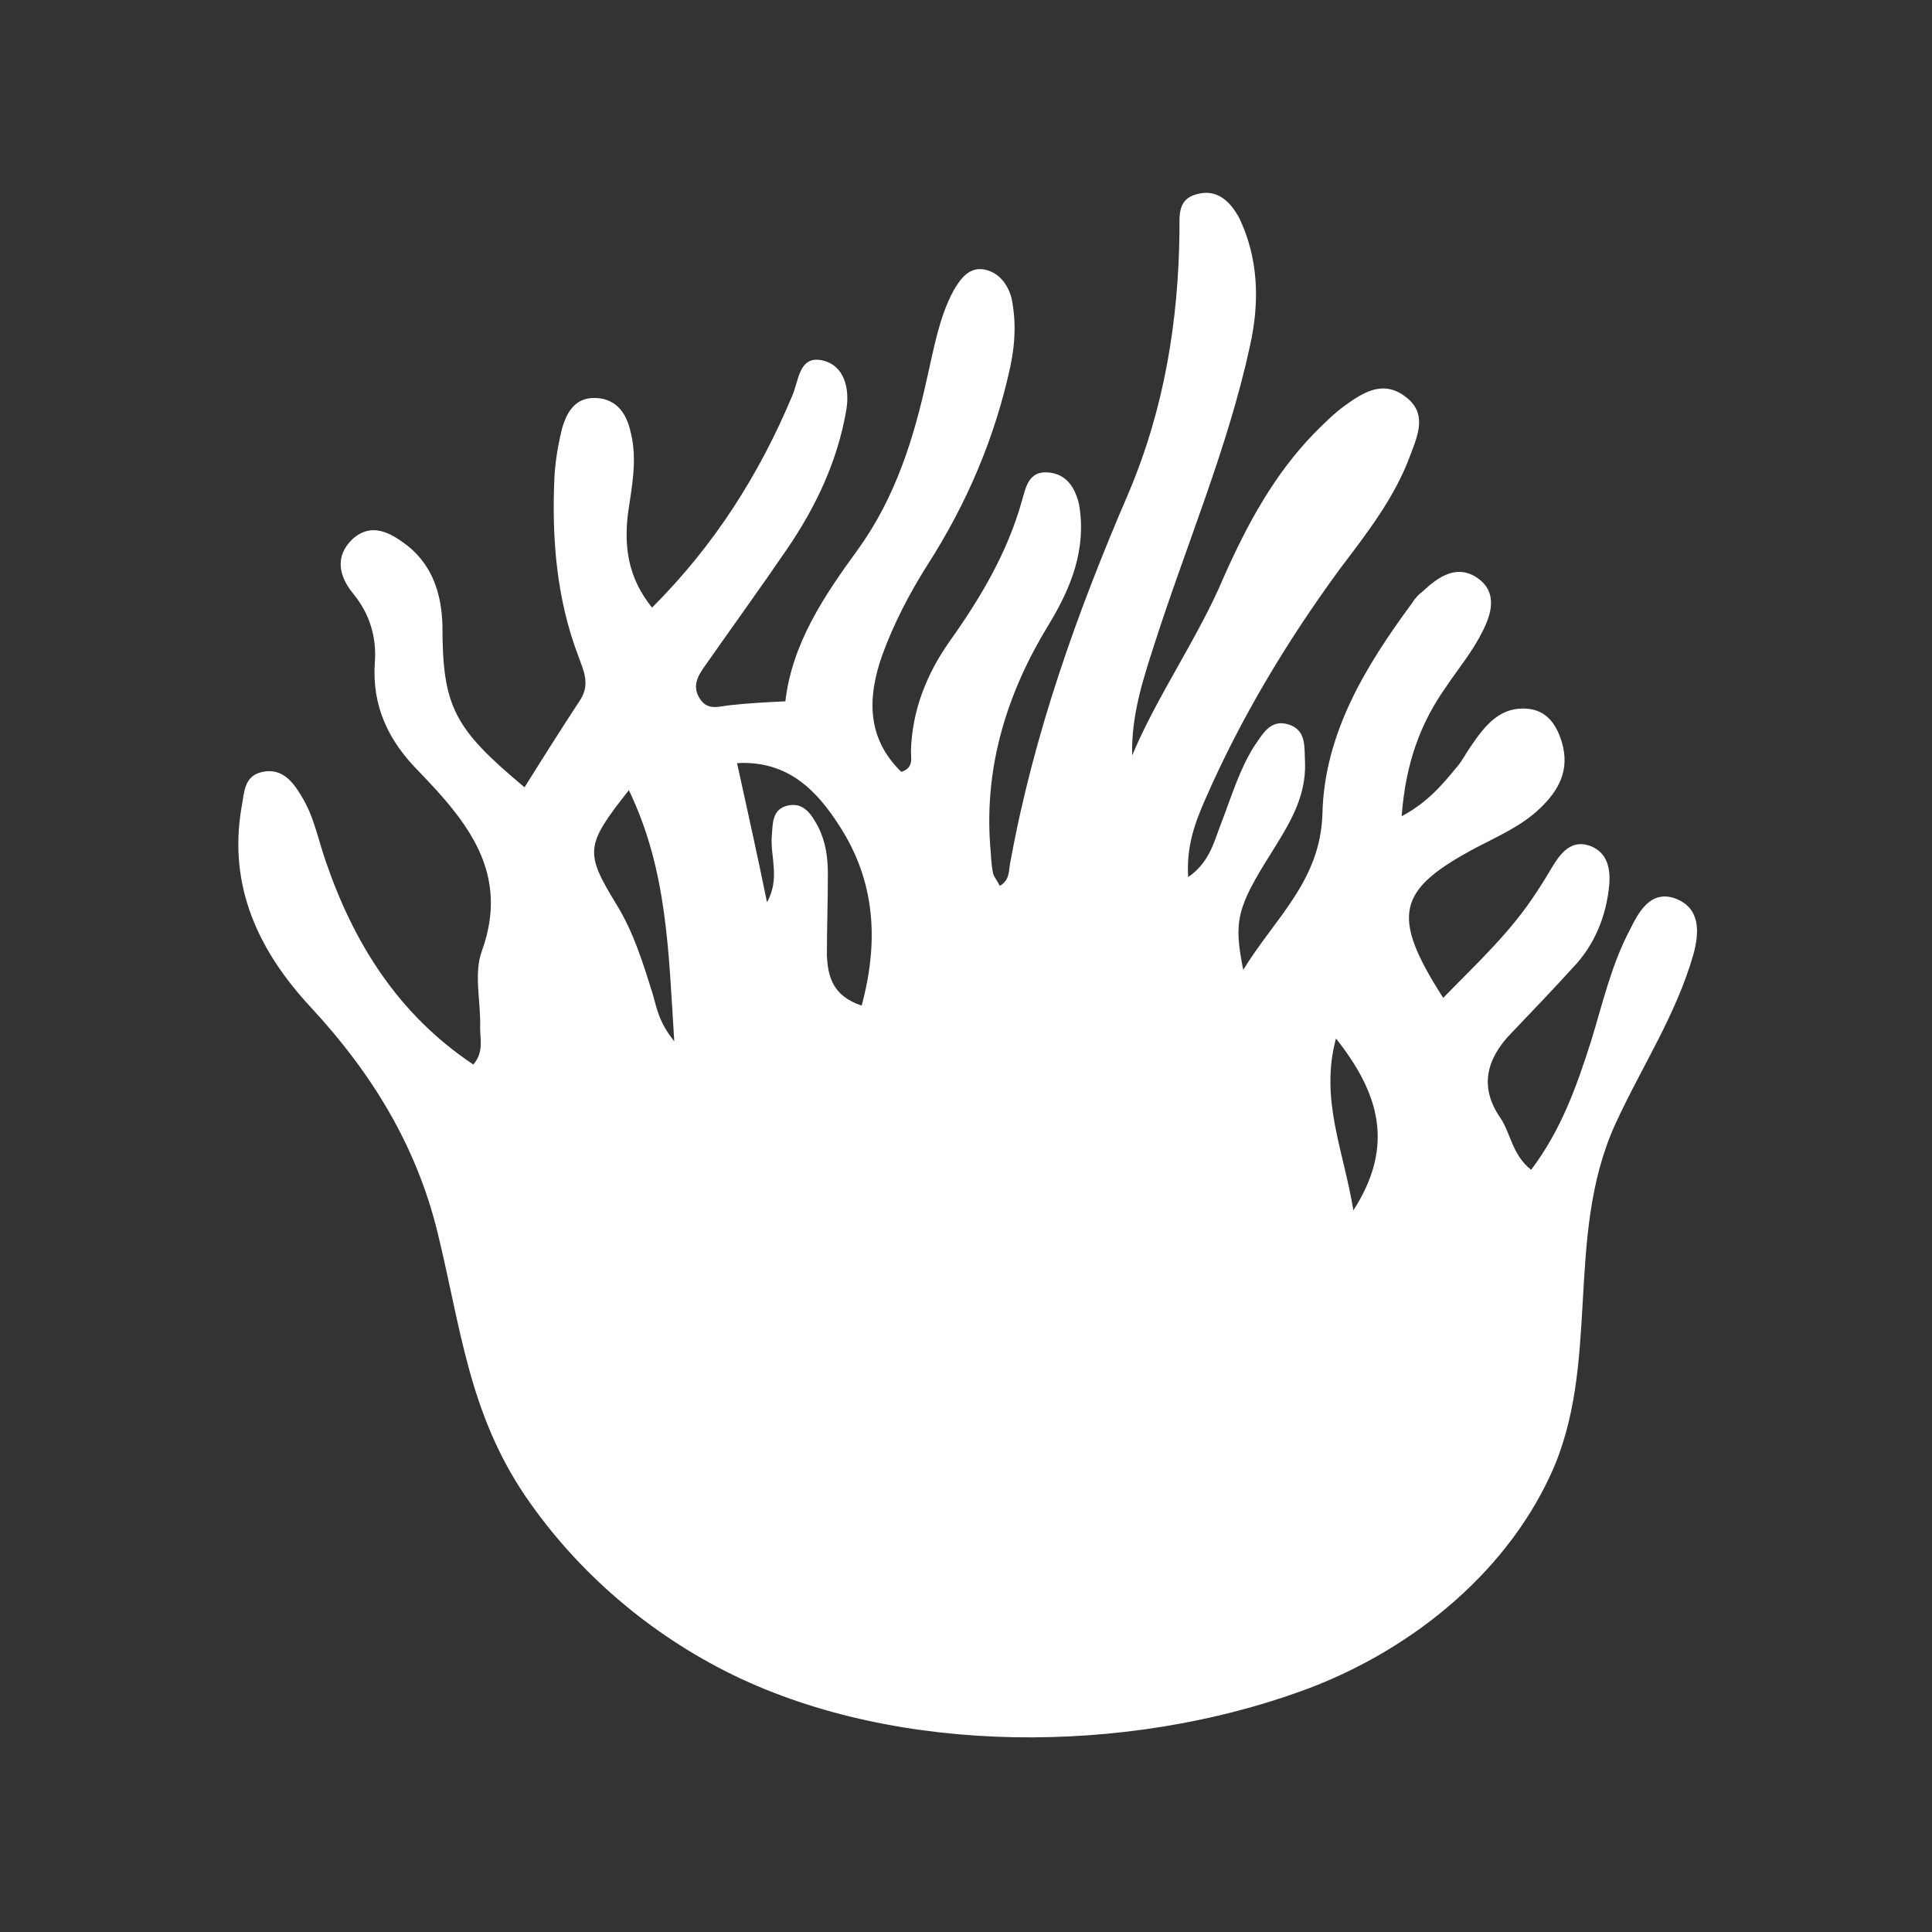
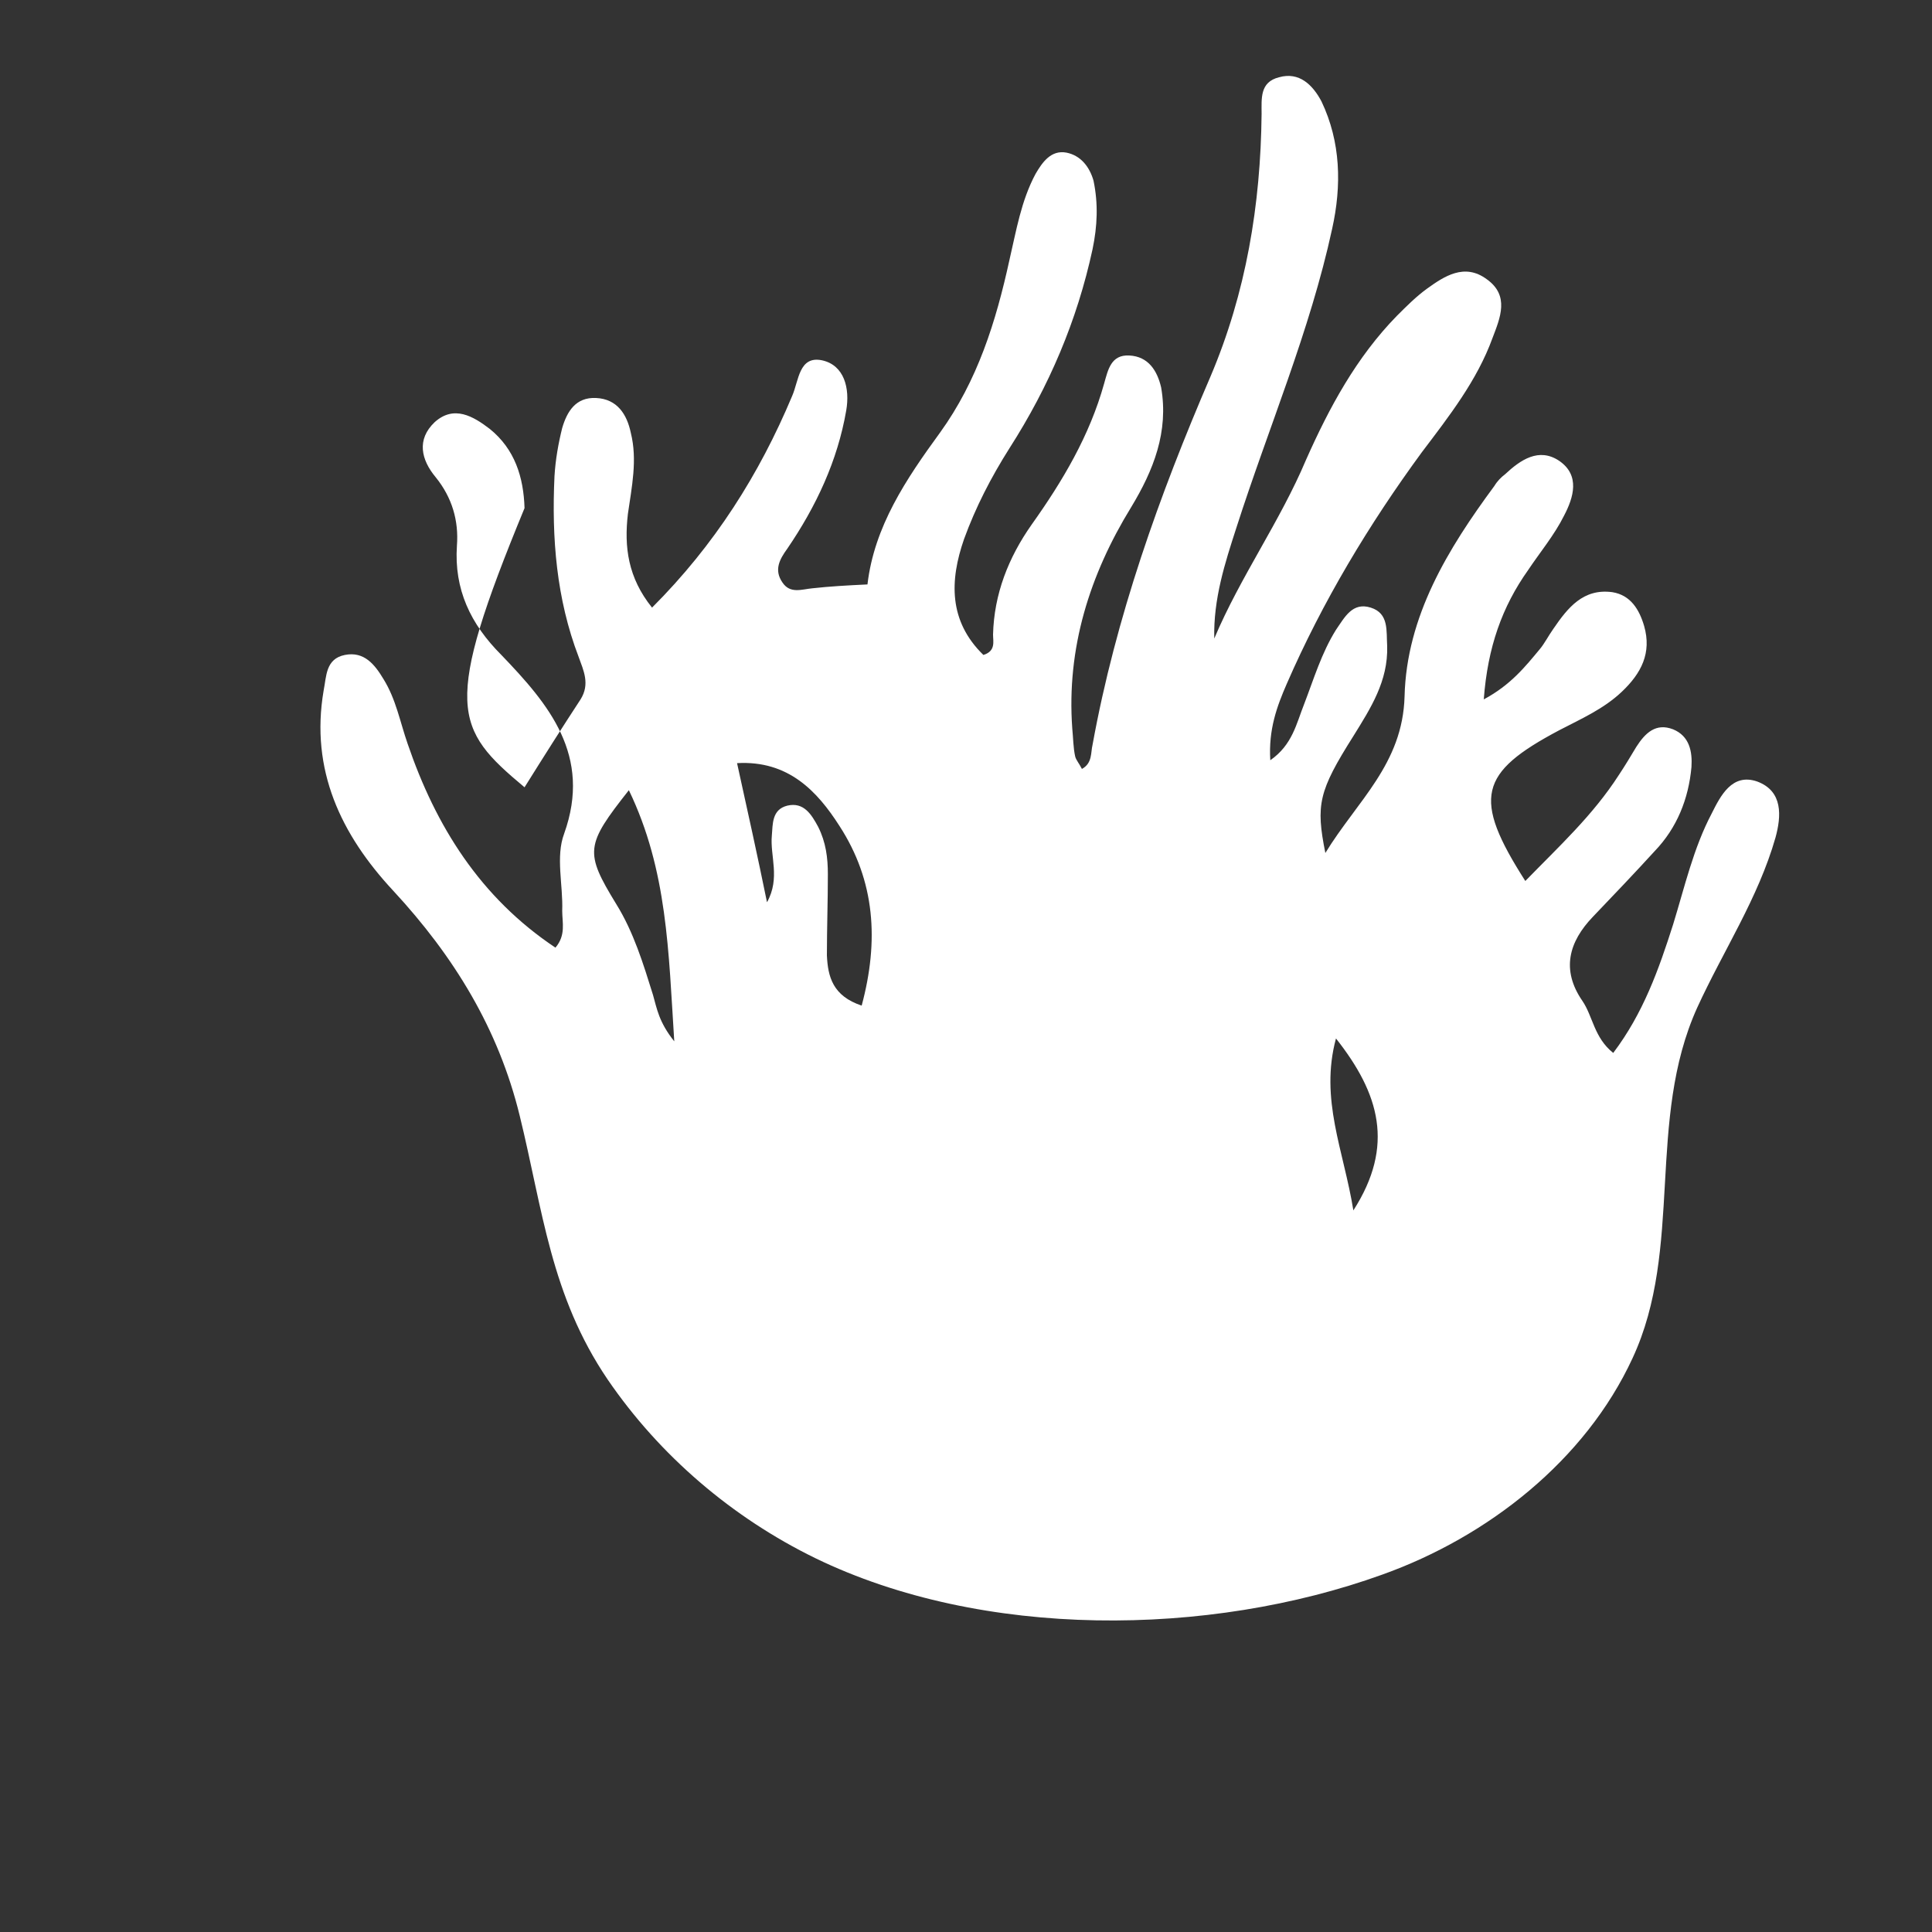
<svg xmlns="http://www.w3.org/2000/svg" version="1.1" id="Layer_1" x="0px" y="0px" viewBox="0 0 200 200" style="enable-background:new 0 0 200 200;" xml:space="preserve">
  <rect x="0" y="0" width="200" height="200" fill="#333333" stroke="none" />
  <style type="text/css">
	.st0{fill:#FFFFFF;}
</style>
  <g>
-     <path class="st0" d="M54.3,81.5c2-3.2,3.9-6.2,5.8-9.1c1-1.6,0.3-3-0.2-4.4c-2.3-6-2.8-12.3-2.5-18.7c0.1-1.7,0.4-3.4,0.8-5   c0.5-1.7,1.4-3.2,3.5-3.1c2.2,0.1,3.2,1.7,3.6,3.6c0.7,2.8,0.1,5.6-0.3,8.4c-0.4,3.4,0,6.6,2.5,9.7C74,56.4,78.6,49.1,82,41   c0.7-1.6,0.7-4.2,3.1-3.7c2.3,0.5,2.9,2.9,2.5,5.2c-0.9,5.2-3.1,9.9-6.1,14.3c-2.8,4.1-5.7,8.1-8.5,12.1c-0.8,1.1-1.4,2.2-0.5,3.5   c0.8,1.2,2,0.7,3.1,0.6c1.8-0.2,3.6-0.3,5.7-0.4c0.7-6,4-10.9,7.5-15.7c3.9-5.4,5.8-11.5,7.2-17.9c0.7-3,1.2-6.1,2.7-8.9   c0.7-1.2,1.6-2.5,3.2-2.2c1.5,0.3,2.4,1.5,2.8,2.9c0.5,2.4,0.4,4.7-0.1,7.1c-1.6,7.4-4.5,14.2-8.6,20.6c-1.9,3-3.5,6.1-4.7,9.4   c-1.5,4.3-1.6,8.5,2,12c1.3-0.4,1-1.4,1-2.1c0.1-4.2,1.6-8,4-11.4c3.2-4.5,6-9.2,7.5-14.6c0.4-1.4,0.7-3,2.6-2.9   c2,0.1,2.9,1.6,3.3,3.3c0.8,4.6-0.8,8.6-3.1,12.4c-4.3,7-6.7,14.6-6.1,22.9c0.1,1,0.1,2,0.3,2.9c0.1,0.4,0.4,0.7,0.7,1.3   c1.1-0.6,0.9-1.7,1.1-2.5c2.4-13.2,6.9-25.8,12.2-38.1c3.7-8.7,5.2-17.8,5.3-27.2c0-1.6-0.2-3.3,1.8-3.8c2.1-0.6,3.5,0.8,4.4,2.5   c2,4.2,2.1,8.7,1.1,13.2c-2.3,10.6-6.6,20.6-9.9,30.9c-1.2,3.7-2.4,7.4-2.3,11.5c2.7-6.4,6.8-12.1,9.5-18.5   c2.4-5.4,5.2-10.6,9.4-14.9c1-1,2-2,3.1-2.8c1.8-1.3,3.9-2.7,6.2-1c2.4,1.7,1.4,4,0.6,6.1c-1.6,4.4-4.5,8.1-7.3,11.8   c-5.5,7.5-10.3,15.5-14,24c-1,2.3-1.9,4.7-1.7,7.9c2.3-1.6,2.7-3.8,3.5-5.8c1-2.6,1.8-5.3,3.3-7.7c0.9-1.3,1.7-2.9,3.6-2.3   c1.9,0.6,1.6,2.4,1.7,4c0.1,3.6-1.7,6.4-3.5,9.3c-3.6,5.7-3.9,7.1-2.9,12.1c3.3-5.4,8-9.2,8.2-16.2c0.2-8.3,4.5-15.3,9.3-21.8   c0.3-0.5,0.7-0.9,1.1-1.2c1.6-1.5,3.5-2.8,5.6-1.4c2.2,1.5,1.5,3.8,0.5,5.7c-1,2-2.5,3.8-3.7,5.6c-2.7,3.8-4.2,8-4.6,13.4   c2.8-1.5,4.3-3.4,5.8-5.2c0.5-0.6,0.9-1.4,1.4-2.1c1.5-2.2,3.1-4.2,6.1-3.8c1.9,0.3,2.8,1.8,3.3,3.5c0.8,2.8-0.3,4.9-2.3,6.8   c-1.9,1.8-4.2,2.8-6.5,4c-8.3,4.4-9,7-3.5,15.6c3.5-3.6,7-6.8,9.7-11c0.6-0.9,1.2-1.9,1.8-2.9c0.9-1.4,2-2.5,3.8-1.8   c1.7,0.7,2,2.3,1.9,3.9c-0.3,3.3-1.5,6.3-3.8,8.7c-2.1,2.3-4.2,4.5-6.4,6.8c-2.5,2.6-3.3,5.5-1.1,8.7c1.1,1.6,1.2,3.8,3.2,5.4   c3.1-4.1,4.7-8.6,6.2-13.3c1.2-3.9,2.1-7.9,4-11.5c0.9-1.8,2.1-4.2,4.7-3.3c2.7,1,2.5,3.6,1.9,5.8c-1.8,6.3-5.4,11.7-8.1,17.6   c-5.3,11.7-1.4,24.9-6.7,36.3c-4.9,10.6-15,18.5-25.9,22.4c-18,6.5-41.4,6.7-58.7-1.7c-8.6-4.2-16.1-10.6-21.5-18.5   c-5.9-8.7-6.7-17.5-9.1-27.3c-2.2-9-6.8-16.5-13.1-23.3c-5.4-5.8-8.6-12.5-7.2-20.7c0.3-1.5,0.2-3.3,2.2-3.7c2-0.4,3.1,1,4,2.5   c1.3,2.1,1.7,4.4,2.5,6.7c2.9,8.5,7.5,15.9,15.3,21.1c1.1-1.3,0.7-2.6,0.7-3.8c0.1-2.7-0.7-5.6,0.2-8c2.9-8.1-1.6-13.4-6.5-18.5   c-3.2-3.2-4.9-6.8-4.6-11.3c0.2-2.6-0.5-5-2.2-7.1c-1.5-1.8-2-3.9-0.1-5.7c2-1.8,4-0.6,5.7,0.7c2.6,2.1,3.5,5,3.6,8.2   C45.8,73.2,47,75.4,54.3,81.5z M89.2,104.1c1.8-6.7,1.4-12.9-2.3-18.6c-2.3-3.6-5.3-6.8-10.6-6.5c1.1,5,2.1,9.5,3.1,14.4   c1.4-2.5,0.3-4.8,0.5-6.9c0.1-1.2,0-2.7,1.6-3.1c1.7-0.4,2.5,0.9,3.2,2.2c0.8,1.6,1,3.2,1,4.9c0,2.8-0.1,5.6-0.1,8.4   C85.7,101.1,86.2,103.1,89.2,104.1z M65.1,81.8c-4.5,5.7-4.6,6.4-1.3,11.8c1.8,2.9,2.8,6.2,3.8,9.4c0.4,1.4,0.6,2.8,2.2,4.8   C69.2,98.5,69.1,90.1,65.1,81.8z M138.3,107.5c-1.7,6.3,0.8,11.6,1.8,17.8C144.4,118.6,142.8,113.2,138.3,107.5z" />
+     <path class="st0" d="M54.3,81.5c2-3.2,3.9-6.2,5.8-9.1c1-1.6,0.3-3-0.2-4.4c-2.3-6-2.8-12.3-2.5-18.7c0.1-1.7,0.4-3.4,0.8-5   c0.5-1.7,1.4-3.2,3.5-3.1c2.2,0.1,3.2,1.7,3.6,3.6c0.7,2.8,0.1,5.6-0.3,8.4c-0.4,3.4,0,6.6,2.5,9.7C74,56.4,78.6,49.1,82,41   c0.7-1.6,0.7-4.2,3.1-3.7c2.3,0.5,2.9,2.9,2.5,5.2c-0.9,5.2-3.1,9.9-6.1,14.3c-0.8,1.1-1.4,2.2-0.5,3.5   c0.8,1.2,2,0.7,3.1,0.6c1.8-0.2,3.6-0.3,5.7-0.4c0.7-6,4-10.9,7.5-15.7c3.9-5.4,5.8-11.5,7.2-17.9c0.7-3,1.2-6.1,2.7-8.9   c0.7-1.2,1.6-2.5,3.2-2.2c1.5,0.3,2.4,1.5,2.8,2.9c0.5,2.4,0.4,4.7-0.1,7.1c-1.6,7.4-4.5,14.2-8.6,20.6c-1.9,3-3.5,6.1-4.7,9.4   c-1.5,4.3-1.6,8.5,2,12c1.3-0.4,1-1.4,1-2.1c0.1-4.2,1.6-8,4-11.4c3.2-4.5,6-9.2,7.5-14.6c0.4-1.4,0.7-3,2.6-2.9   c2,0.1,2.9,1.6,3.3,3.3c0.8,4.6-0.8,8.6-3.1,12.4c-4.3,7-6.7,14.6-6.1,22.9c0.1,1,0.1,2,0.3,2.9c0.1,0.4,0.4,0.7,0.7,1.3   c1.1-0.6,0.9-1.7,1.1-2.5c2.4-13.2,6.9-25.8,12.2-38.1c3.7-8.7,5.2-17.8,5.3-27.2c0-1.6-0.2-3.3,1.8-3.8c2.1-0.6,3.5,0.8,4.4,2.5   c2,4.2,2.1,8.7,1.1,13.2c-2.3,10.6-6.6,20.6-9.9,30.9c-1.2,3.7-2.4,7.4-2.3,11.5c2.7-6.4,6.8-12.1,9.5-18.5   c2.4-5.4,5.2-10.6,9.4-14.9c1-1,2-2,3.1-2.8c1.8-1.3,3.9-2.7,6.2-1c2.4,1.7,1.4,4,0.6,6.1c-1.6,4.4-4.5,8.1-7.3,11.8   c-5.5,7.5-10.3,15.5-14,24c-1,2.3-1.9,4.7-1.7,7.9c2.3-1.6,2.7-3.8,3.5-5.8c1-2.6,1.8-5.3,3.3-7.7c0.9-1.3,1.7-2.9,3.6-2.3   c1.9,0.6,1.6,2.4,1.7,4c0.1,3.6-1.7,6.4-3.5,9.3c-3.6,5.7-3.9,7.1-2.9,12.1c3.3-5.4,8-9.2,8.2-16.2c0.2-8.3,4.5-15.3,9.3-21.8   c0.3-0.5,0.7-0.9,1.1-1.2c1.6-1.5,3.5-2.8,5.6-1.4c2.2,1.5,1.5,3.8,0.5,5.7c-1,2-2.5,3.8-3.7,5.6c-2.7,3.8-4.2,8-4.6,13.4   c2.8-1.5,4.3-3.4,5.8-5.2c0.5-0.6,0.9-1.4,1.4-2.1c1.5-2.2,3.1-4.2,6.1-3.8c1.9,0.3,2.8,1.8,3.3,3.5c0.8,2.8-0.3,4.9-2.3,6.8   c-1.9,1.8-4.2,2.8-6.5,4c-8.3,4.4-9,7-3.5,15.6c3.5-3.6,7-6.8,9.7-11c0.6-0.9,1.2-1.9,1.8-2.9c0.9-1.4,2-2.5,3.8-1.8   c1.7,0.7,2,2.3,1.9,3.9c-0.3,3.3-1.5,6.3-3.8,8.7c-2.1,2.3-4.2,4.5-6.4,6.8c-2.5,2.6-3.3,5.5-1.1,8.7c1.1,1.6,1.2,3.8,3.2,5.4   c3.1-4.1,4.7-8.6,6.2-13.3c1.2-3.9,2.1-7.9,4-11.5c0.9-1.8,2.1-4.2,4.7-3.3c2.7,1,2.5,3.6,1.9,5.8c-1.8,6.3-5.4,11.7-8.1,17.6   c-5.3,11.7-1.4,24.9-6.7,36.3c-4.9,10.6-15,18.5-25.9,22.4c-18,6.5-41.4,6.7-58.7-1.7c-8.6-4.2-16.1-10.6-21.5-18.5   c-5.9-8.7-6.7-17.5-9.1-27.3c-2.2-9-6.8-16.5-13.1-23.3c-5.4-5.8-8.6-12.5-7.2-20.7c0.3-1.5,0.2-3.3,2.2-3.7c2-0.4,3.1,1,4,2.5   c1.3,2.1,1.7,4.4,2.5,6.7c2.9,8.5,7.5,15.9,15.3,21.1c1.1-1.3,0.7-2.6,0.7-3.8c0.1-2.7-0.7-5.6,0.2-8c2.9-8.1-1.6-13.4-6.5-18.5   c-3.2-3.2-4.9-6.8-4.6-11.3c0.2-2.6-0.5-5-2.2-7.1c-1.5-1.8-2-3.9-0.1-5.7c2-1.8,4-0.6,5.7,0.7c2.6,2.1,3.5,5,3.6,8.2   C45.8,73.2,47,75.4,54.3,81.5z M89.2,104.1c1.8-6.7,1.4-12.9-2.3-18.6c-2.3-3.6-5.3-6.8-10.6-6.5c1.1,5,2.1,9.5,3.1,14.4   c1.4-2.5,0.3-4.8,0.5-6.9c0.1-1.2,0-2.7,1.6-3.1c1.7-0.4,2.5,0.9,3.2,2.2c0.8,1.6,1,3.2,1,4.9c0,2.8-0.1,5.6-0.1,8.4   C85.7,101.1,86.2,103.1,89.2,104.1z M65.1,81.8c-4.5,5.7-4.6,6.4-1.3,11.8c1.8,2.9,2.8,6.2,3.8,9.4c0.4,1.4,0.6,2.8,2.2,4.8   C69.2,98.5,69.1,90.1,65.1,81.8z M138.3,107.5c-1.7,6.3,0.8,11.6,1.8,17.8C144.4,118.6,142.8,113.2,138.3,107.5z" />
  </g>
</svg>